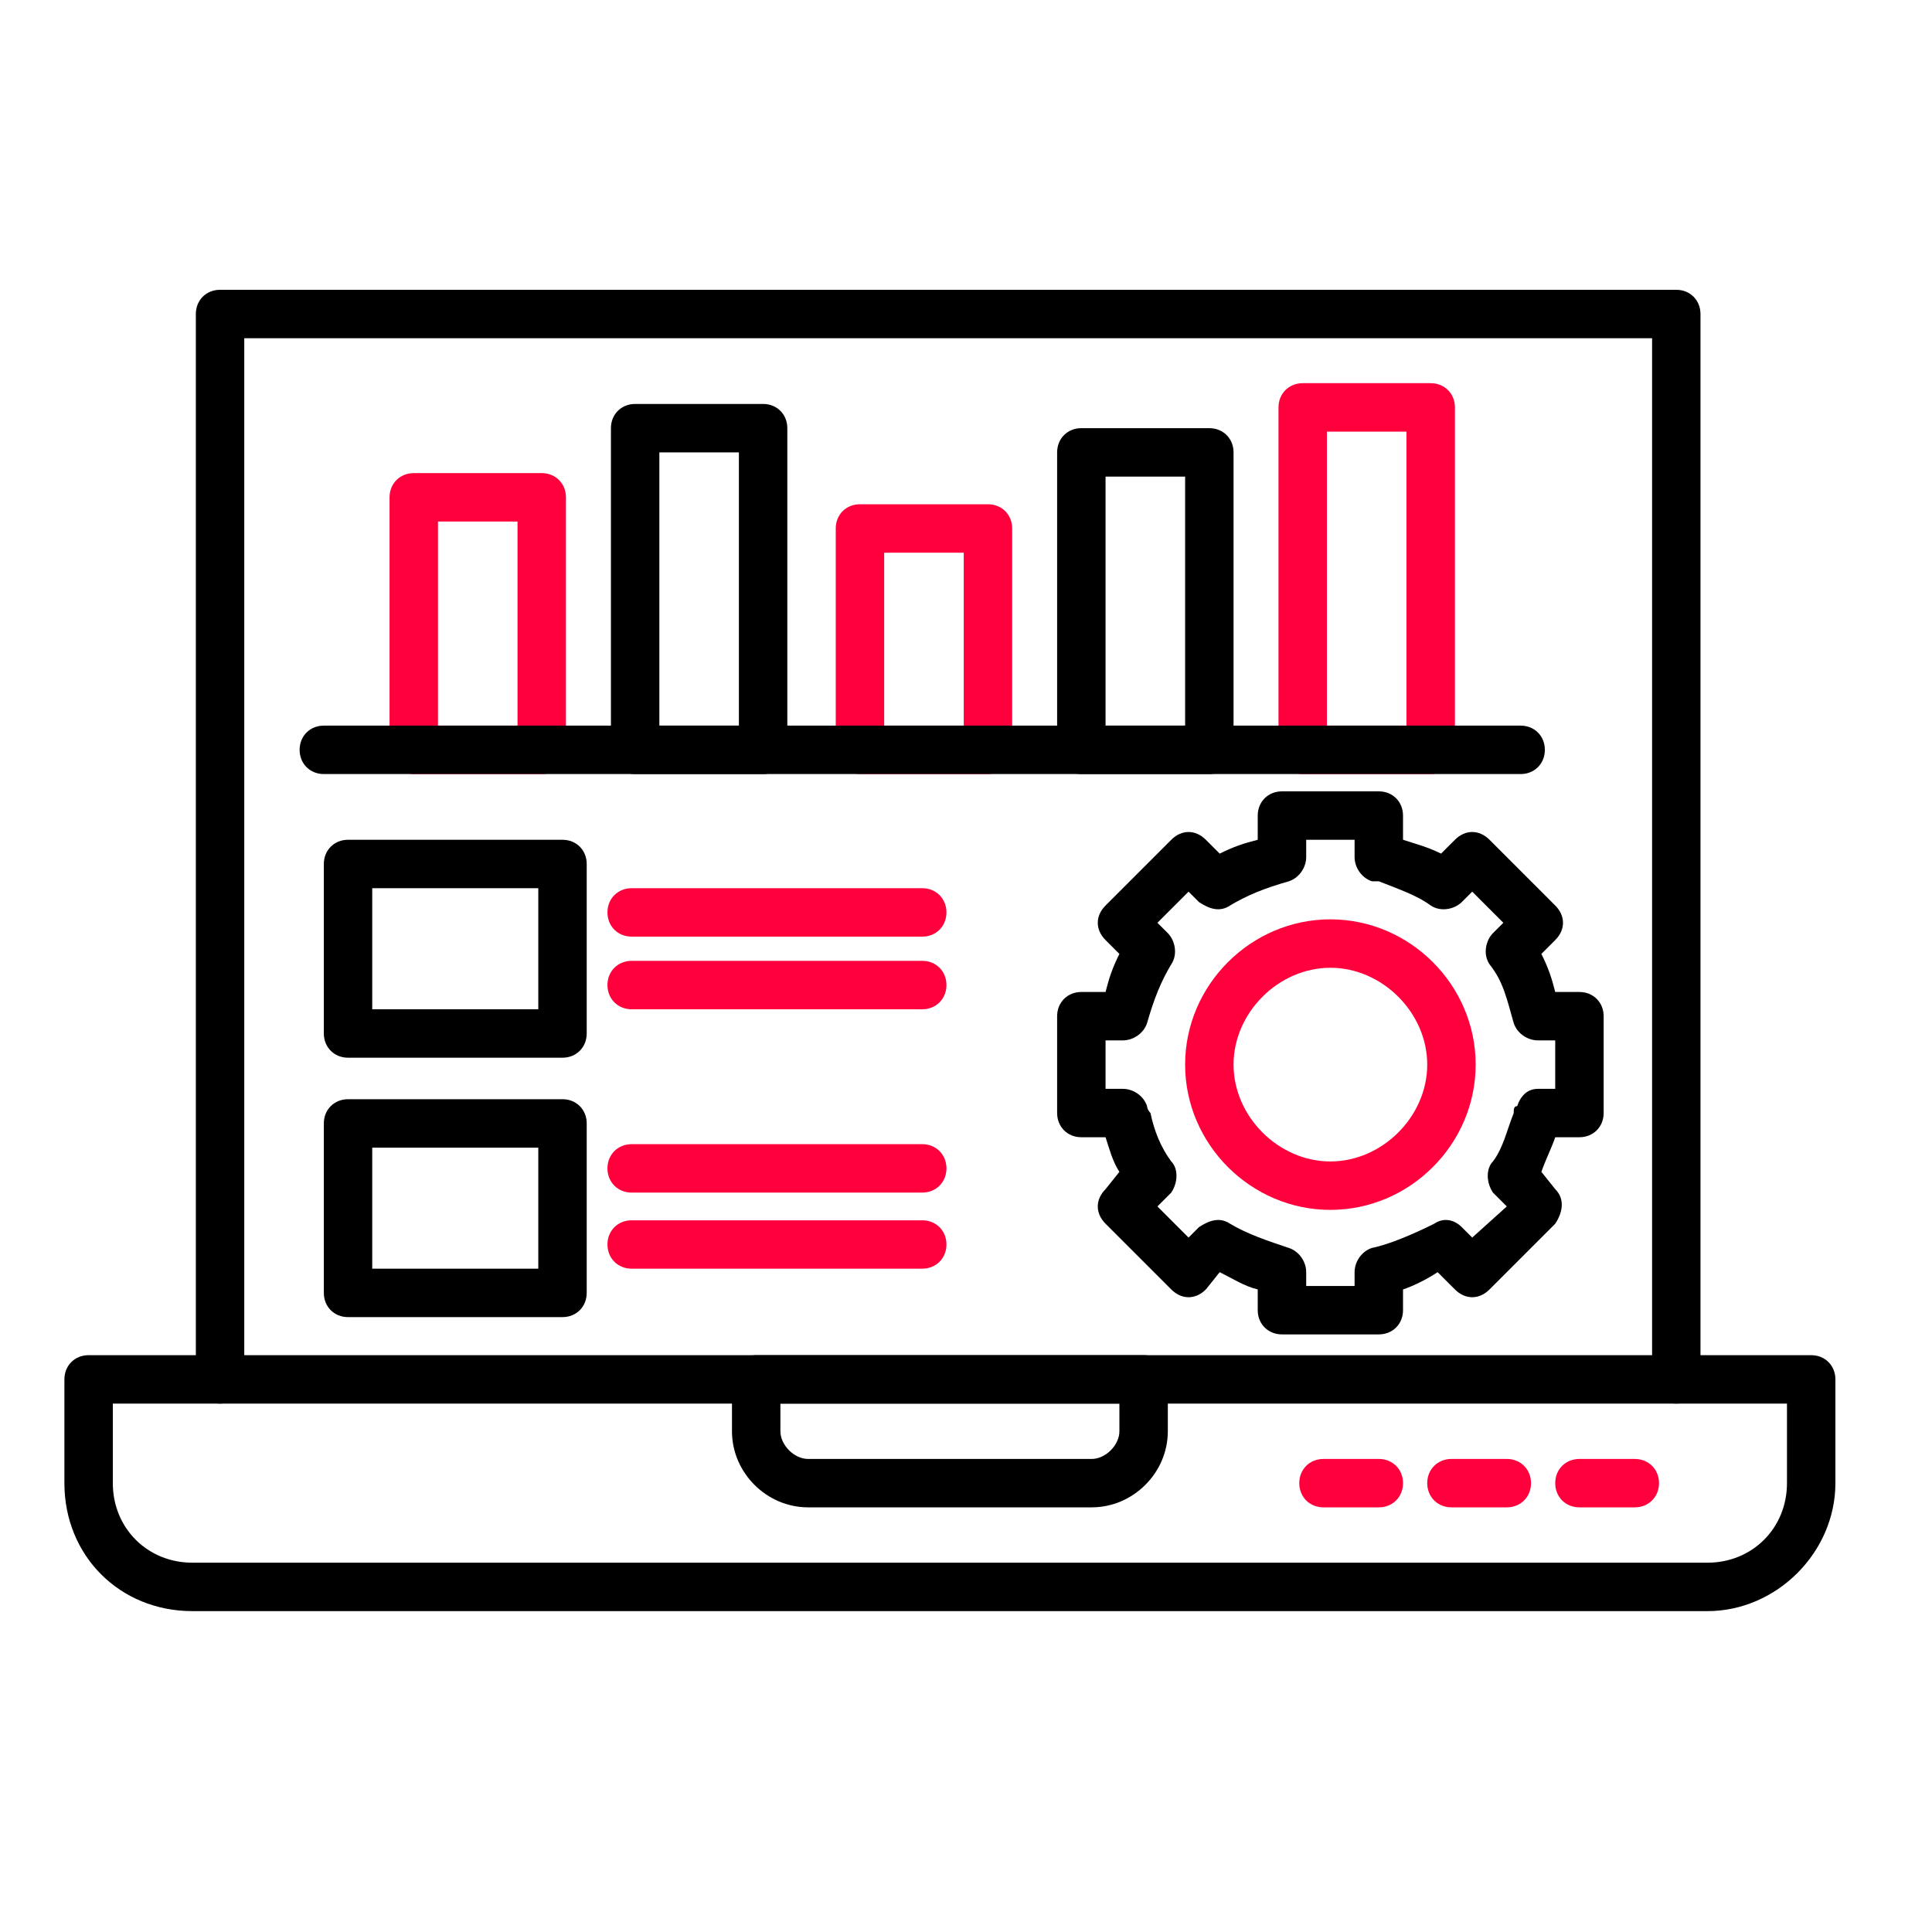
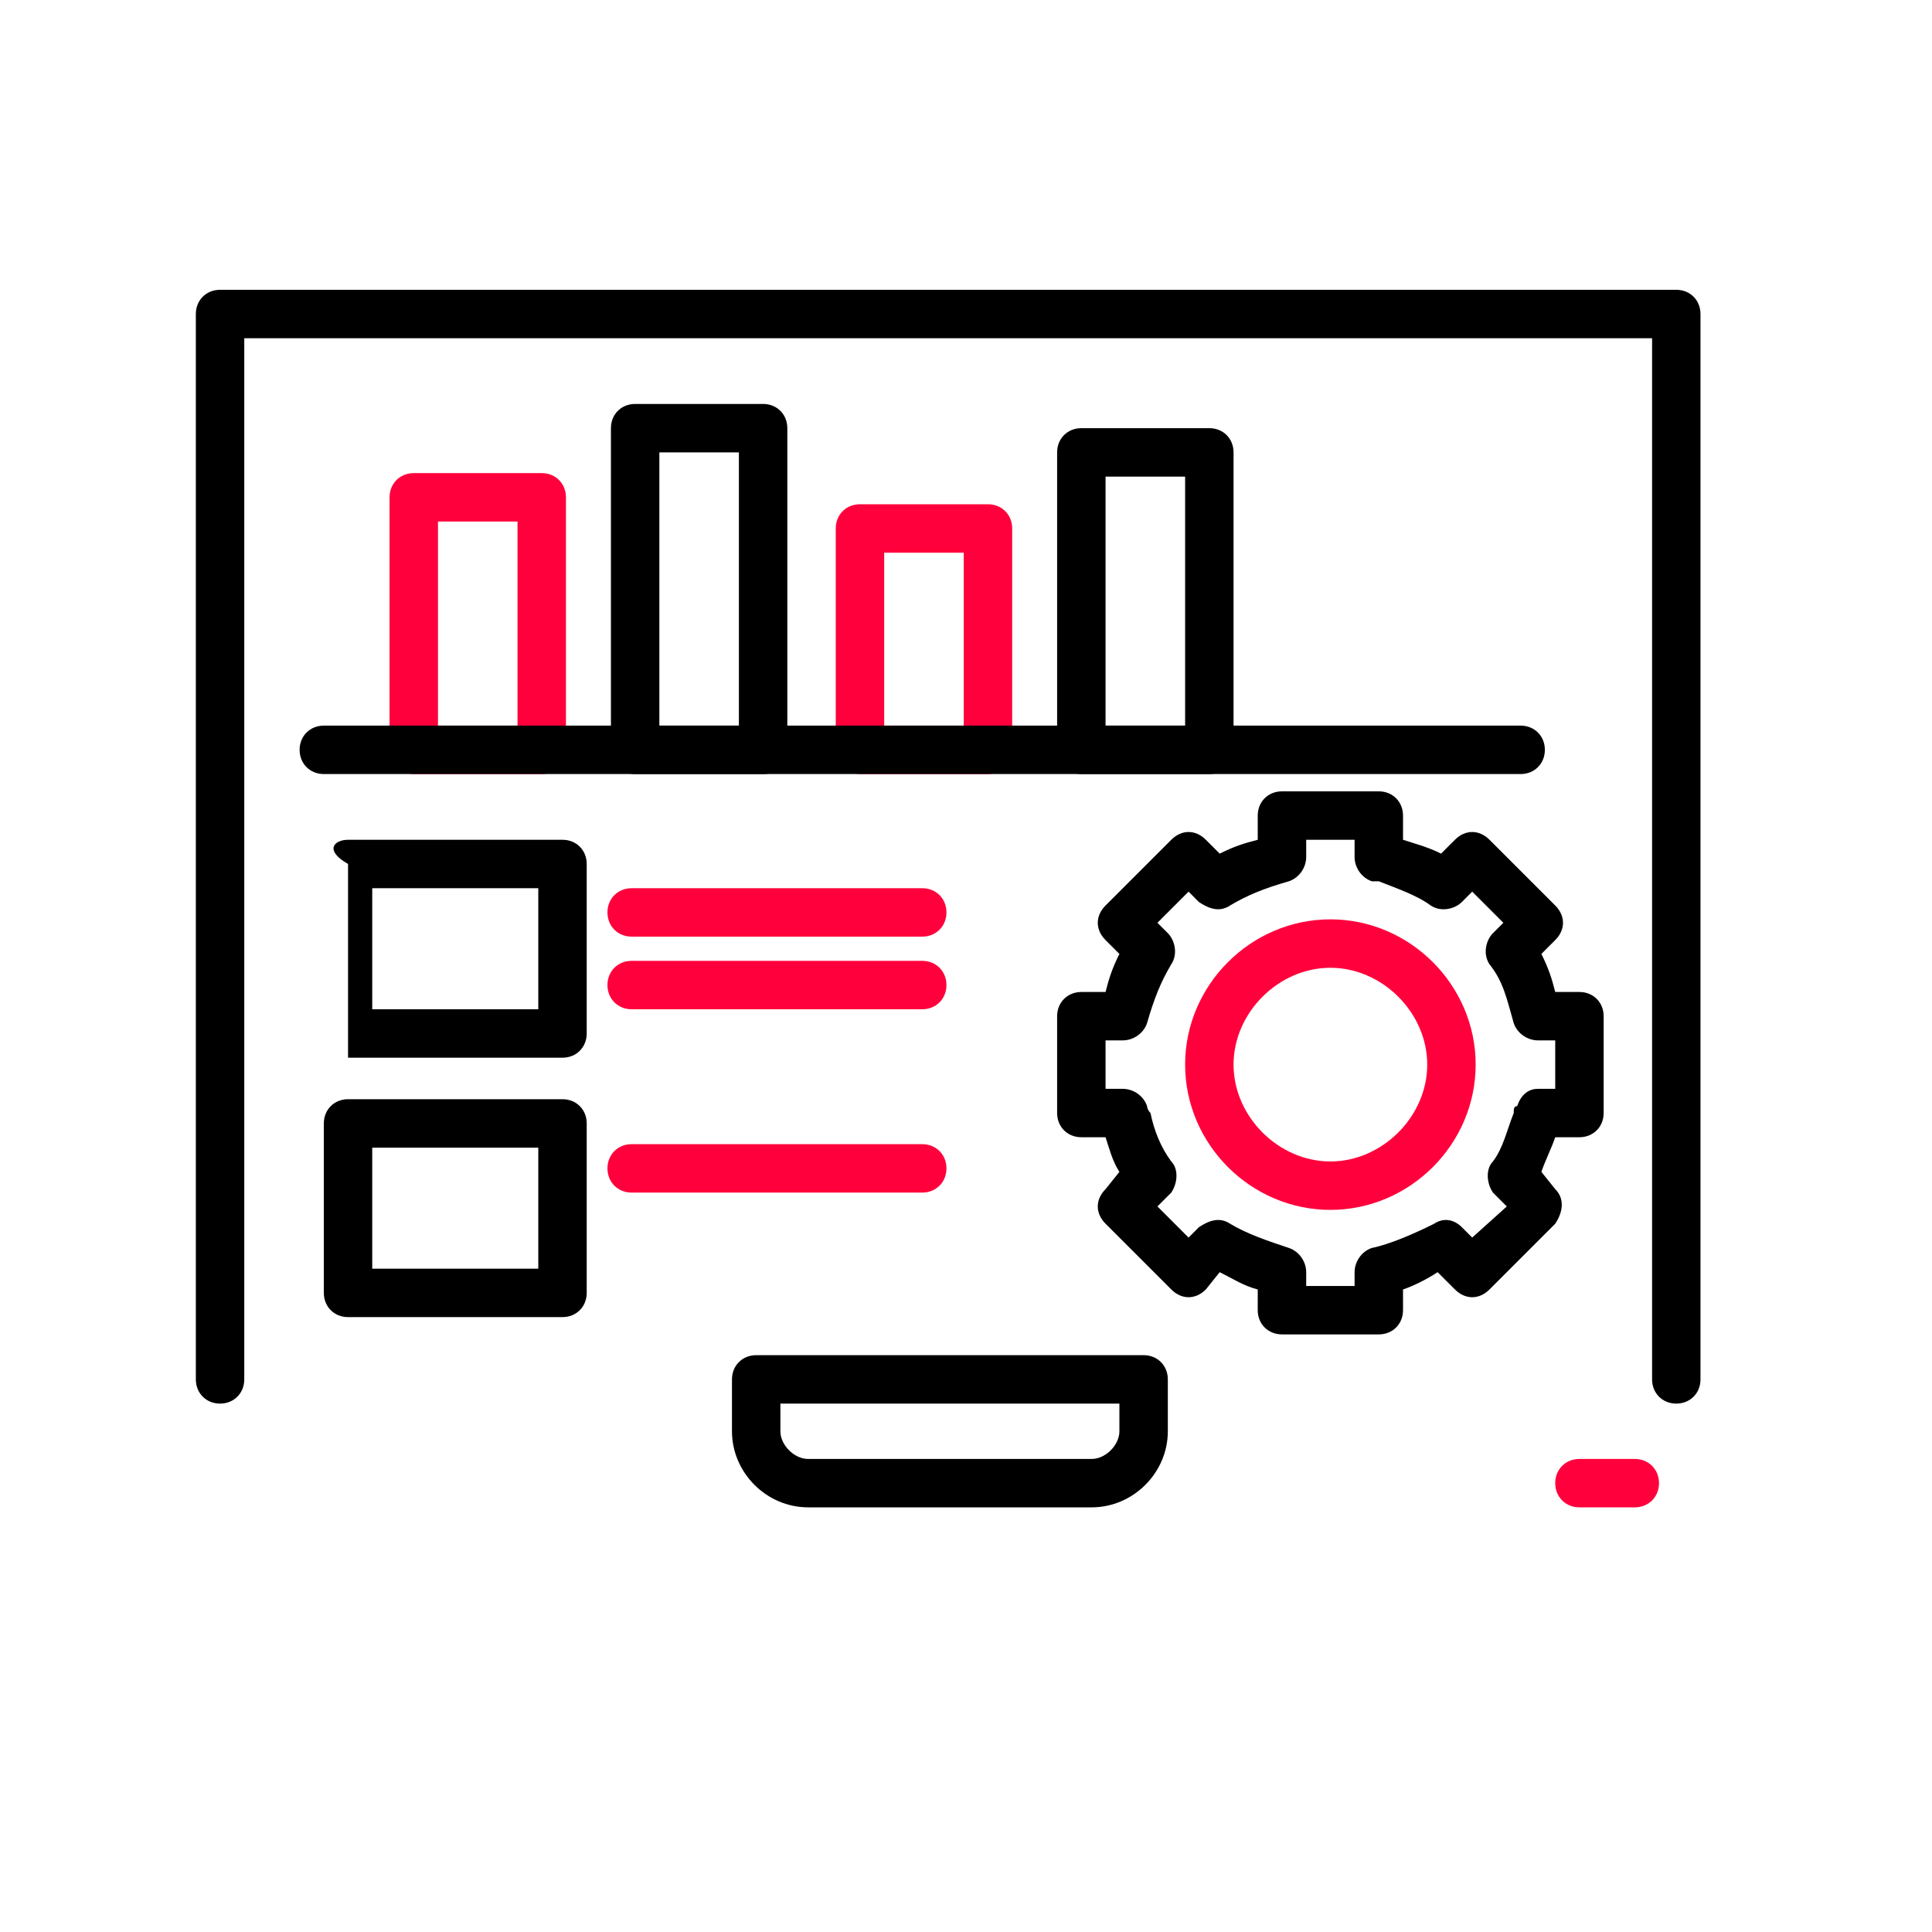
<svg xmlns="http://www.w3.org/2000/svg" width="60" height="60" viewBox="0 0 60 60" fill="none">
  <path fill-rule="evenodd" clip-rule="evenodd" d="M52.059 43.59C51.629 43.59 51.307 43.268 51.307 42.838V10.504H7.586V42.838C7.586 43.268 7.264 43.59 6.834 43.59C6.404 43.59 6.082 43.268 6.082 42.838V9.752C6.082 9.322 6.404 9 6.834 9H52.059C52.488 9 52.81 9.322 52.81 9.752V42.838C52.81 43.268 52.488 43.59 52.059 43.59Z" fill="black" />
-   <path fill-rule="evenodd" clip-rule="evenodd" d="M53.025 50.035H5.975C3.719 50.035 2 48.316 2 46.06V42.838C2 42.408 2.322 42.086 2.752 42.086H56.248C56.678 42.086 57 42.408 57 42.838V46.06C57 48.209 55.174 50.035 53.025 50.035ZM3.504 43.59V46.06C3.504 47.457 4.578 48.531 5.975 48.531H53.025C54.422 48.531 55.496 47.457 55.496 46.06V43.59H3.504Z" fill="black" />
  <path fill-rule="evenodd" clip-rule="evenodd" d="M33.904 46.812H25.096C23.807 46.812 22.732 45.738 22.732 44.449V42.838C22.732 42.408 23.055 42.086 23.484 42.086H35.516C35.945 42.086 36.268 42.408 36.268 42.838V44.449C36.268 45.738 35.193 46.812 33.904 46.812ZM24.236 43.59V44.449C24.236 44.879 24.666 45.309 25.096 45.309H33.904C34.334 45.309 34.764 44.879 34.764 44.449V43.59H24.236Z" fill="black" />
  <path fill-rule="evenodd" clip-rule="evenodd" d="M50.77 46.812H49.051C48.621 46.812 48.299 46.49 48.299 46.06C48.299 45.631 48.621 45.309 49.051 45.309H50.77C51.199 45.309 51.522 45.631 51.522 46.06C51.522 46.49 51.199 46.812 50.77 46.812Z" fill="#FF003C" />
-   <path fill-rule="evenodd" clip-rule="evenodd" d="M46.795 46.812H45.076C44.647 46.812 44.324 46.49 44.324 46.06C44.324 45.631 44.647 45.309 45.076 45.309H46.795C47.225 45.309 47.547 45.631 47.547 46.06C47.547 46.49 47.225 46.812 46.795 46.812Z" fill="#FF003C" />
-   <path fill-rule="evenodd" clip-rule="evenodd" d="M42.82 46.812H41.102C40.672 46.812 40.35 46.49 40.35 46.06C40.35 45.631 40.672 45.309 41.102 45.309H42.82C43.25 45.309 43.572 45.631 43.572 46.06C43.572 46.49 43.25 46.812 42.82 46.812Z" fill="#FF003C" />
  <path fill-rule="evenodd" clip-rule="evenodd" d="M16.824 24.039H12.85C12.42 24.039 12.098 23.609 12.098 23.287V15.445C12.098 15.016 12.42 14.693 12.85 14.693H16.824C17.254 14.693 17.576 15.016 17.576 15.445V23.287C17.576 23.717 17.254 24.039 16.824 24.039ZM13.602 22.535H16.072V16.197H13.602V22.535Z" fill="#FF003C" />
  <path fill-rule="evenodd" clip-rule="evenodd" d="M23.699 24.039H19.725C19.295 24.039 18.973 23.717 18.973 23.287V13.297C18.973 12.867 19.295 12.545 19.725 12.545H23.699C24.129 12.545 24.451 12.867 24.451 13.297V23.287C24.451 23.717 24.129 24.039 23.699 24.039ZM20.477 22.535H22.947V14.049H20.477V22.535Z" fill="black" />
  <path fill-rule="evenodd" clip-rule="evenodd" d="M30.682 24.039H26.707C26.277 24.039 25.955 23.609 25.955 23.287V16.412C25.955 15.982 26.277 15.66 26.707 15.66H30.682C31.111 15.66 31.434 15.982 31.434 16.412V23.287C31.434 23.609 31.111 24.039 30.682 24.039ZM27.459 22.535H29.93V17.164H27.459V22.535Z" fill="#FF003C" />
  <path fill-rule="evenodd" clip-rule="evenodd" d="M37.557 24.039H33.582C33.152 24.039 32.83 23.717 32.83 23.287V14.049C32.83 13.619 33.152 13.297 33.582 13.297H37.557C37.986 13.297 38.309 13.619 38.309 14.049V23.287C38.309 23.717 37.986 24.039 37.557 24.039ZM34.334 22.535H36.805V14.801H34.334V22.535Z" fill="black" />
-   <path fill-rule="evenodd" clip-rule="evenodd" d="M44.432 24.039H40.457C40.027 24.039 39.705 23.717 39.705 23.287V12.652C39.705 12.223 40.027 11.9 40.457 11.9H44.432C44.861 11.9 45.184 12.223 45.184 12.652V23.287C45.184 23.717 44.861 24.039 44.432 24.039ZM41.209 22.535H43.68V13.404H41.209V22.535Z" fill="#FF003C" />
  <path fill-rule="evenodd" clip-rule="evenodd" d="M47.225 24.039H10.057C9.627 24.039 9.305 23.717 9.305 23.287C9.305 22.857 9.627 22.535 10.057 22.535H47.225C47.654 22.535 47.977 22.857 47.977 23.287C47.977 23.717 47.654 24.039 47.225 24.039Z" fill="black" />
  <path fill-rule="evenodd" clip-rule="evenodd" d="M42.82 41.441H39.812C39.383 41.441 39.06 41.119 39.06 40.69V40.045C38.631 39.938 38.309 39.723 37.879 39.508L37.449 40.045C37.127 40.367 36.697 40.367 36.375 40.045L34.334 38.004C34.012 37.682 34.012 37.252 34.334 36.93L34.764 36.393C34.549 36.07 34.441 35.641 34.334 35.318H33.582C33.152 35.318 32.83 34.996 32.83 34.566V31.559C32.83 31.129 33.152 30.807 33.582 30.807H34.334C34.441 30.377 34.549 30.055 34.764 29.625L34.334 29.195C34.012 28.873 34.012 28.443 34.334 28.121L36.375 26.08C36.697 25.758 37.127 25.758 37.449 26.08L37.879 26.51C38.309 26.295 38.631 26.188 39.06 26.08V25.328C39.06 24.898 39.383 24.576 39.812 24.576H42.82C43.25 24.576 43.572 24.898 43.572 25.328V26.08C43.895 26.188 44.324 26.295 44.754 26.51L45.184 26.08C45.506 25.758 45.935 25.758 46.258 26.08L48.299 28.121C48.621 28.443 48.621 28.873 48.299 29.195L47.869 29.625C48.084 30.055 48.191 30.377 48.299 30.807H49.051C49.48 30.807 49.803 31.129 49.803 31.559V34.566C49.803 34.996 49.48 35.318 49.051 35.318H48.299C48.191 35.641 47.977 36.07 47.869 36.393L48.299 36.93C48.621 37.252 48.514 37.682 48.299 38.004L46.258 40.045C45.935 40.367 45.506 40.367 45.184 40.045L44.647 39.508C44.324 39.723 43.895 39.938 43.572 40.045V40.69C43.572 41.119 43.25 41.441 42.82 41.441ZM40.565 39.938H42.068V39.508C42.068 39.185 42.283 38.863 42.605 38.756C43.143 38.648 43.895 38.326 44.539 38.004C44.861 37.789 45.184 37.897 45.398 38.111L45.721 38.434L46.795 37.467L46.365 37.037C46.15 36.715 46.15 36.285 46.365 36.07C46.688 35.641 46.795 35.103 47.01 34.566C47.01 34.459 47.01 34.352 47.117 34.352C47.225 34.029 47.44 33.815 47.762 33.815H48.299V32.31H47.762C47.44 32.31 47.117 32.096 47.01 31.773C46.795 31.021 46.688 30.484 46.258 29.947C46.043 29.625 46.15 29.195 46.365 28.98L46.688 28.658L45.721 27.691L45.398 28.014C45.184 28.229 44.754 28.336 44.432 28.121C44.002 27.799 43.357 27.584 42.82 27.369C42.713 27.369 42.713 27.369 42.605 27.369C42.283 27.262 42.068 26.939 42.068 26.617V26.08H40.565V26.617C40.565 26.939 40.35 27.262 40.027 27.369C39.275 27.584 38.738 27.799 38.201 28.121C37.879 28.336 37.557 28.229 37.234 28.014L36.912 27.691L35.945 28.658L36.268 28.98C36.482 29.195 36.59 29.625 36.375 29.947C36.053 30.484 35.838 31.021 35.623 31.773C35.516 32.096 35.193 32.31 34.871 32.31H34.334V33.815H34.871C35.193 33.815 35.516 34.029 35.623 34.352C35.623 34.352 35.623 34.459 35.73 34.566C35.838 35.103 36.053 35.641 36.375 36.07C36.59 36.285 36.59 36.715 36.375 37.037L35.945 37.467L36.912 38.434L37.234 38.111C37.557 37.897 37.879 37.789 38.201 38.004C38.738 38.326 39.383 38.541 40.027 38.756C40.35 38.863 40.565 39.185 40.565 39.508V39.938Z" fill="black" />
  <path fill-rule="evenodd" clip-rule="evenodd" d="M41.316 37.574C38.846 37.574 36.805 35.533 36.805 33.062C36.805 30.592 38.846 28.551 41.316 28.551C43.787 28.551 45.828 30.592 45.828 33.062C45.828 35.533 43.787 37.574 41.316 37.574ZM41.316 30.055C39.705 30.055 38.309 31.451 38.309 33.062C38.309 34.674 39.705 36.07 41.316 36.07C42.928 36.07 44.324 34.674 44.324 33.062C44.324 31.451 42.928 30.055 41.316 30.055Z" fill="#FF003C" />
-   <path fill-rule="evenodd" clip-rule="evenodd" d="M17.469 32.848H10.809C10.379 32.848 10.057 32.525 10.057 32.096V26.832C10.057 26.402 10.379 26.08 10.809 26.08H17.469C17.898 26.08 18.221 26.402 18.221 26.832V32.096C18.221 32.525 17.898 32.848 17.469 32.848ZM11.56 31.344H16.717V27.584H11.56V31.344Z" fill="black" />
+   <path fill-rule="evenodd" clip-rule="evenodd" d="M17.469 32.848H10.809V26.832C10.057 26.402 10.379 26.08 10.809 26.08H17.469C17.898 26.08 18.221 26.402 18.221 26.832V32.096C18.221 32.525 17.898 32.848 17.469 32.848ZM11.56 31.344H16.717V27.584H11.56V31.344Z" fill="black" />
  <path fill-rule="evenodd" clip-rule="evenodd" d="M17.469 40.904H10.809C10.379 40.904 10.057 40.582 10.057 40.152V34.889C10.057 34.459 10.379 34.137 10.809 34.137H17.469C17.898 34.137 18.221 34.459 18.221 34.889V40.152C18.221 40.582 17.898 40.904 17.469 40.904ZM11.56 39.4H16.717V35.641H11.56V39.4Z" fill="black" />
  <path fill-rule="evenodd" clip-rule="evenodd" d="M28.641 29.088H19.617C19.188 29.088 18.865 28.766 18.865 28.336C18.865 27.906 19.188 27.584 19.617 27.584H28.641C29.07 27.584 29.393 27.906 29.393 28.336C29.393 28.766 29.07 29.088 28.641 29.088Z" fill="#FF003C" />
  <path fill-rule="evenodd" clip-rule="evenodd" d="M28.641 31.344H19.617C19.188 31.344 18.865 31.021 18.865 30.592C18.865 30.162 19.188 29.84 19.617 29.84H28.641C29.07 29.84 29.393 30.162 29.393 30.592C29.393 31.021 29.07 31.344 28.641 31.344Z" fill="#FF003C" />
  <path fill-rule="evenodd" clip-rule="evenodd" d="M28.641 37.037H19.617C19.188 37.037 18.865 36.715 18.865 36.285C18.865 35.855 19.188 35.533 19.617 35.533H28.641C29.07 35.533 29.393 35.855 29.393 36.285C29.393 36.715 29.07 37.037 28.641 37.037Z" fill="#FF003C" />
-   <path fill-rule="evenodd" clip-rule="evenodd" d="M28.641 39.4H19.617C19.188 39.4 18.865 39.078 18.865 38.648C18.865 38.219 19.188 37.897 19.617 37.897H28.641C29.07 37.897 29.393 38.219 29.393 38.648C29.393 39.078 29.07 39.4 28.641 39.4Z" fill="#FF003C" />
</svg>